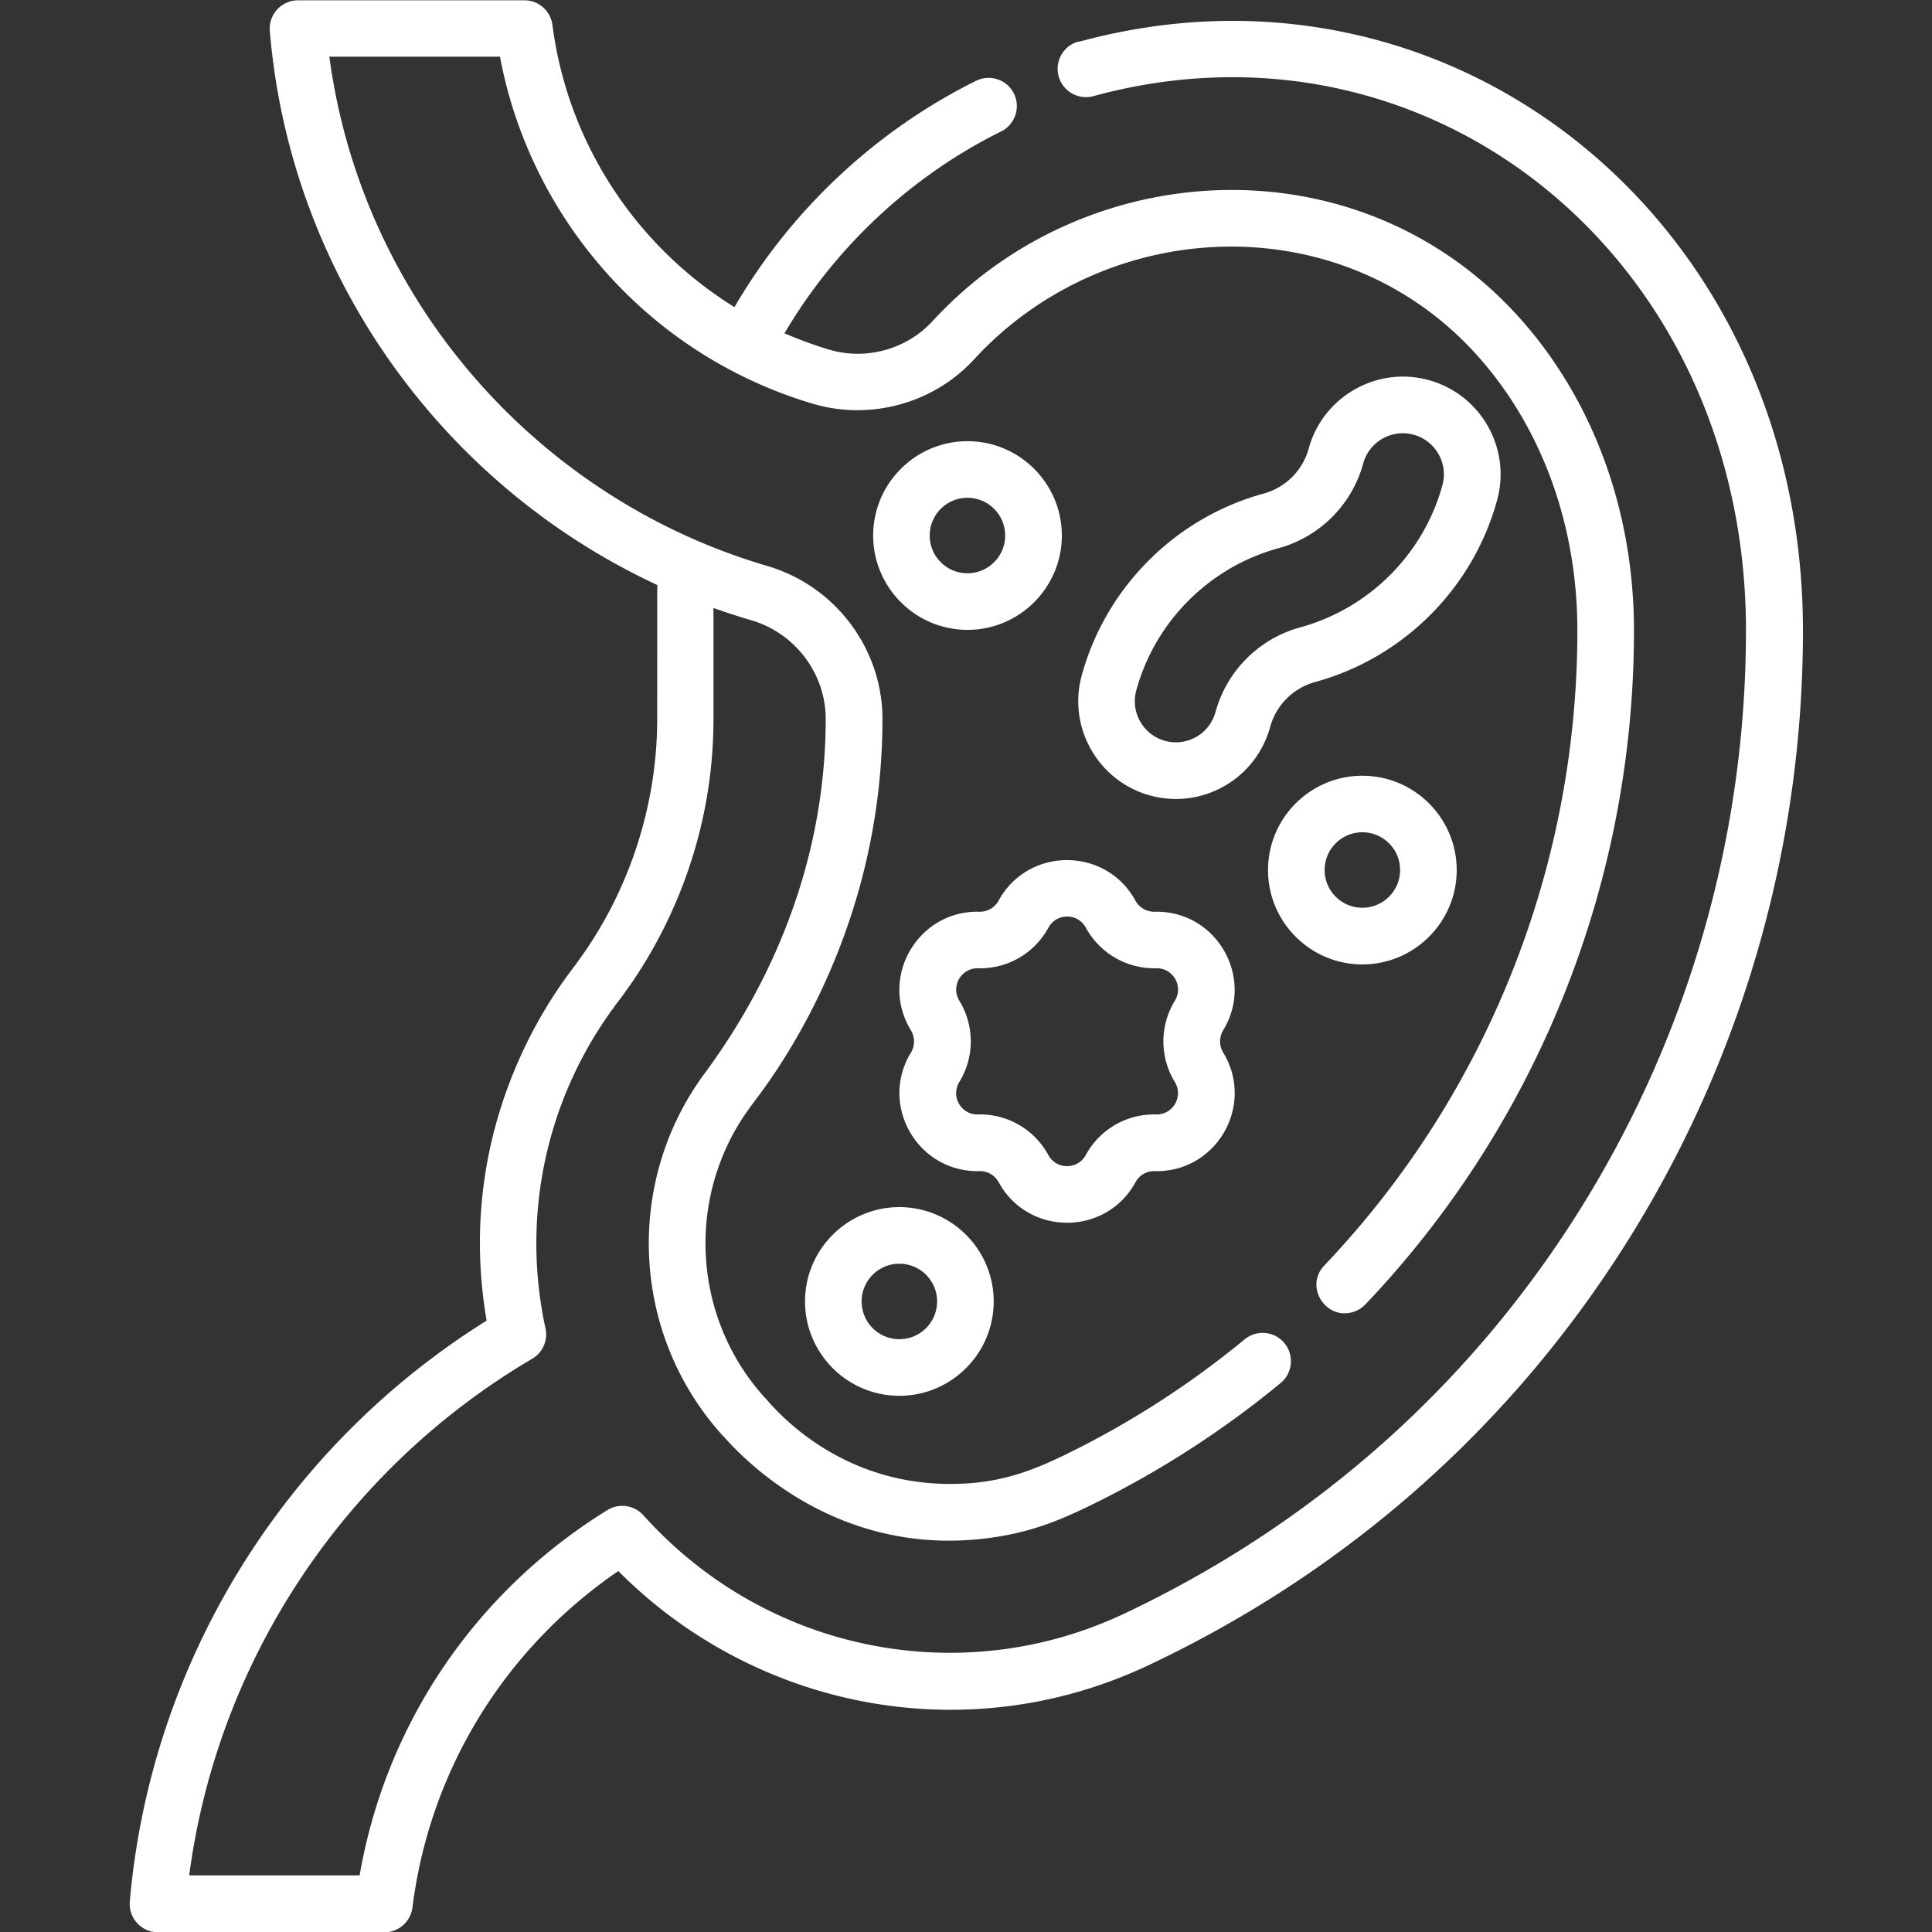
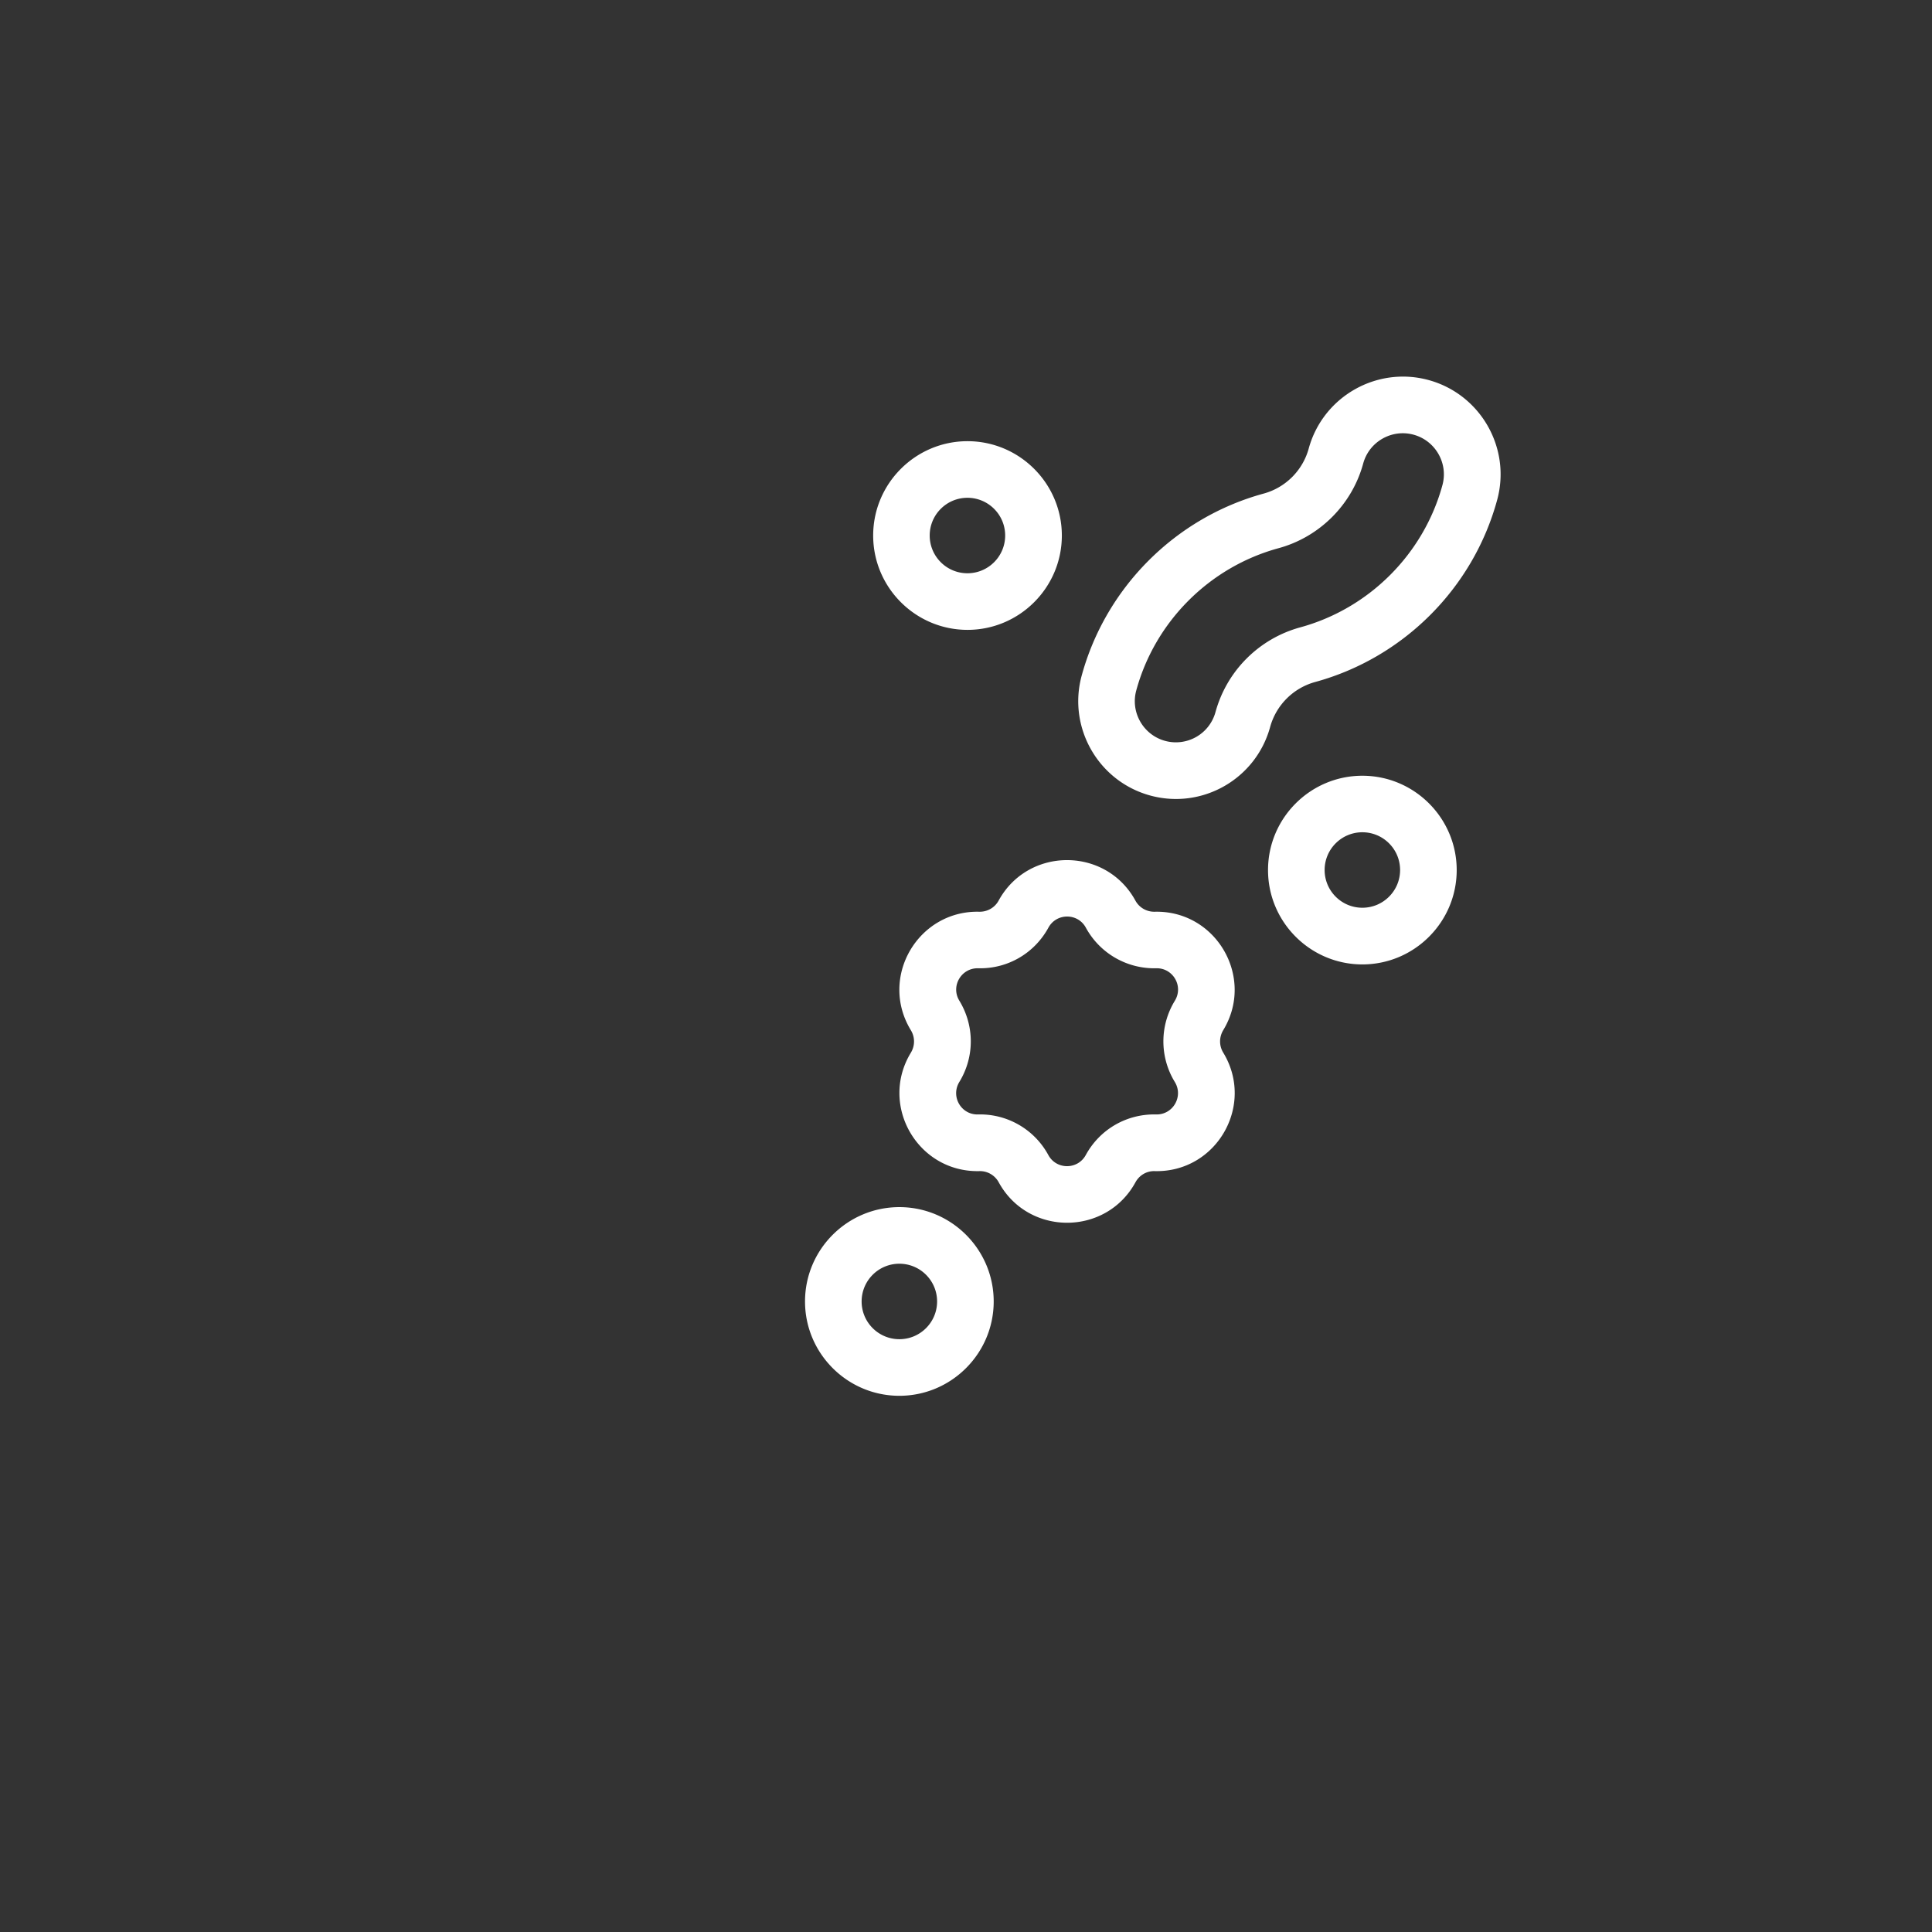
<svg xmlns="http://www.w3.org/2000/svg" id="Capa_1" data-name="Capa 1" viewBox="0 0 256 256">
  <rect x="0" y="0" width="256" height="256" fill="#333333" stroke="none" />
  <defs>
    <style>.cls-1{fill:#fff}</style>
  </defs>
  <path d="M153 120.81c-1.06.02-2.04-.54-2.55-1.47-3.91-7.16-14.22-7.16-18.13 0-.51.93-1.49 1.49-2.56 1.47-8.11-.2-13.34 8.69-9.06 15.71.55.91.55 2.04 0 2.96-4.24 6.95.88 15.89 9.08 15.7 1.05-.03 2.04.54 2.55 1.47 3.91 7.16 14.22 7.16 18.13 0 .51-.93 1.49-1.51 2.56-1.47 8.17.19 13.31-8.73 9.06-15.71-.55-.91-.55-2.03 0-2.96 4.24-6.96-.9-15.9-9.08-15.7Zm.18 26.86c-3.89-.09-7.45 1.97-9.31 5.38-1.07 1.96-3.89 1.97-4.96 0a10.28 10.28 0 0 0-9.32-5.38c-2.23.06-3.65-2.37-2.47-4.31 2.02-3.31 2.02-7.43 0-10.76-1.17-1.91.24-4.35 2.49-4.3 3.89.1 7.45-1.97 9.31-5.38 1.07-1.96 3.89-1.97 4.96 0 1.86 3.41 5.45 5.47 9.32 5.38 2.22-.06 3.66 2.37 2.47 4.31a10.31 10.31 0 0 0 0 10.76c1.17 1.91-.24 4.36-2.49 4.3ZM168.3 96.33a8.53 8.53 0 0 1 5.96-5.96c11.68-3.19 20.93-12.42 24.12-24.12 1.88-6.88-2.2-14.01-9.08-15.89-6.88-1.88-14.01 2.2-15.89 9.08a8.53 8.53 0 0 1-5.96 5.96c-11.69 3.19-20.93 12.43-24.12 24.12-1.88 6.88 2.2 14.01 9.08 15.89 6.89 1.88 14-2.18 15.89-9.08Zm-13.92 1.84c-2.89-.79-4.61-3.79-3.82-6.68 2.49-9.14 9.72-16.36 18.85-18.85 5.44-1.48 9.74-5.78 11.22-11.22.79-2.9 3.79-4.61 6.68-3.82 2.89.79 4.61 3.79 3.82 6.68-2.49 9.13-9.72 16.36-18.85 18.85a16.036 16.036 0 0 0-11.22 11.22 5.44 5.44 0 0 1-6.68 3.82ZM140.7 70.96c0-6.89-5.61-12.5-12.5-12.5s-12.5 5.61-12.5 12.5 5.61 12.5 12.5 12.5 12.5-5.61 12.5-12.5Zm-17.51 0c0-2.76 2.24-5 5-5s5 2.24 5 5-2.24 5-5 5-5-2.24-5-5ZM180.52 127.79c6.89 0 12.5-5.61 12.5-12.5s-5.61-12.5-12.5-12.5-12.5 5.61-12.5 12.5 5.61 12.5 12.5 12.5Zm0-17.51c2.76 0 5 2.24 5 5s-2.24 5-5 5-5-2.24-5-5 2.24-5 5-5ZM119.17 159.95c-6.89 0-12.5 5.61-12.5 12.5s5.61 12.5 12.5 12.5 12.5-5.61 12.5-12.5-5.61-12.5-12.5-12.5Zm0 17.5c-2.76 0-5-2.24-5-5s2.24-5 5-5 5 2.24 5 5-2.24 5-5 5Z" class="cls-1" />
-   <path d="M142.91 5.5a3.75 3.75 0 0 0 1.97 7.24c44.67-12.2 86.47 21.47 86.47 70.8 0 26.94-7.47 53.26-21.61 76.11-14.27 23.07-34.8 41.89-60.78 54.17-21.48 10.15-47.26 5.16-63.57-12.89l-.15-.16a3.751 3.751 0 0 0-4.75-.68c-17.53 10.83-29.36 28.35-32.84 48.41H25.07c3.74-28.4 20.51-53.78 45.45-68.46 1.4-.82 2.11-2.45 1.76-4.03-3.24-14.86.09-30.4 9.12-42.61.43-.83 13.14-15.13 13.14-38.14v-14.7c1.7.61 3.61 1.22 5.02 1.63 5.8 1.7 9.85 7.07 9.85 13.07 0 17.11-5.94 33.3-16.05 46.98-10.68 14.45-9.69 34.61 2.36 47.94.5.37 13.32 16.66 35.57 13.58 5.38-.75 9.05-2.26 13.43-4.4a127.6 127.6 0 0 0 24.97-16.1c1.6-1.32 1.82-3.68.51-5.28s-3.68-1.82-5.28-.51a120.147 120.147 0 0 1-23.49 15.15c-4.85 2.38-9.17 4.01-15.51 4.01-15.92 0-24.2-11.17-24.62-11.48-9.66-10.69-10.46-26.86-1.89-38.45.48-.92 17.52-20.52 17.52-51.44 0-9.17-6.11-17.57-15.27-20.27C71.34 66.1 47.98 39.91 43.64 7.51h22.61c3.95 21.12 19.42 39.42 41.43 45.98 7.63 2.27 16.02-.03 21.39-5.87 17.59-19.15 48.74-20.51 66.68-.51 8.4 9.37 13.26 22.23 13.26 36.44 0 22.78-6.32 45.02-18.26 64.34-4.39 7.1-9.53 13.76-15.27 19.79-2.73 2.87.33 7.47 4.03 6.09.55-.2 1.03-.53 1.4-.92 6.1-6.4 11.55-13.47 16.22-21.01 12.68-20.5 19.38-44.11 19.38-68.28 0-15.82-5.39-30.54-15.17-41.45-21.11-23.53-57.39-21.76-77.78.45-3.44 3.74-8.82 5.22-13.72 3.76-1.96-.59-4.07-1.36-5.89-2.16 6.73-11.43 16.8-20.85 28.7-26.74 1.86-.92 2.61-3.17 1.7-5.02s-3.17-2.61-5.02-1.69c-13.31 6.6-24.55 17.16-32.01 29.99C84.27 32.6 75.23 18.97 73.2 3.31A3.746 3.746 0 0 0 69.48.04H39.49c-2.19 0-3.92 1.88-3.74 4.06 2.73 32.55 23.04 60.27 51.35 73.42-.03 1.91 0-.78-.02 17.77 0 11.54-3.78 23.01-10.64 32.29-.36.77-16.79 19.2-11.96 47.41-26.93 16.82-44.54 45.4-47.28 76.97a3.758 3.758 0 0 0 3.74 4.08h29.99c1.89 0 3.48-1.41 3.72-3.28 2.29-18.17 12.18-34.26 27.28-44.59 18.05 18.19 46.05 23.93 70.28 12.47 27.54-13.01 49.07-32.95 63.96-57.01 14.87-24.04 22.73-51.72 22.73-80.05 0-54.37-46.6-91.51-95.95-78.04Z" class="cls-1" />
</svg>